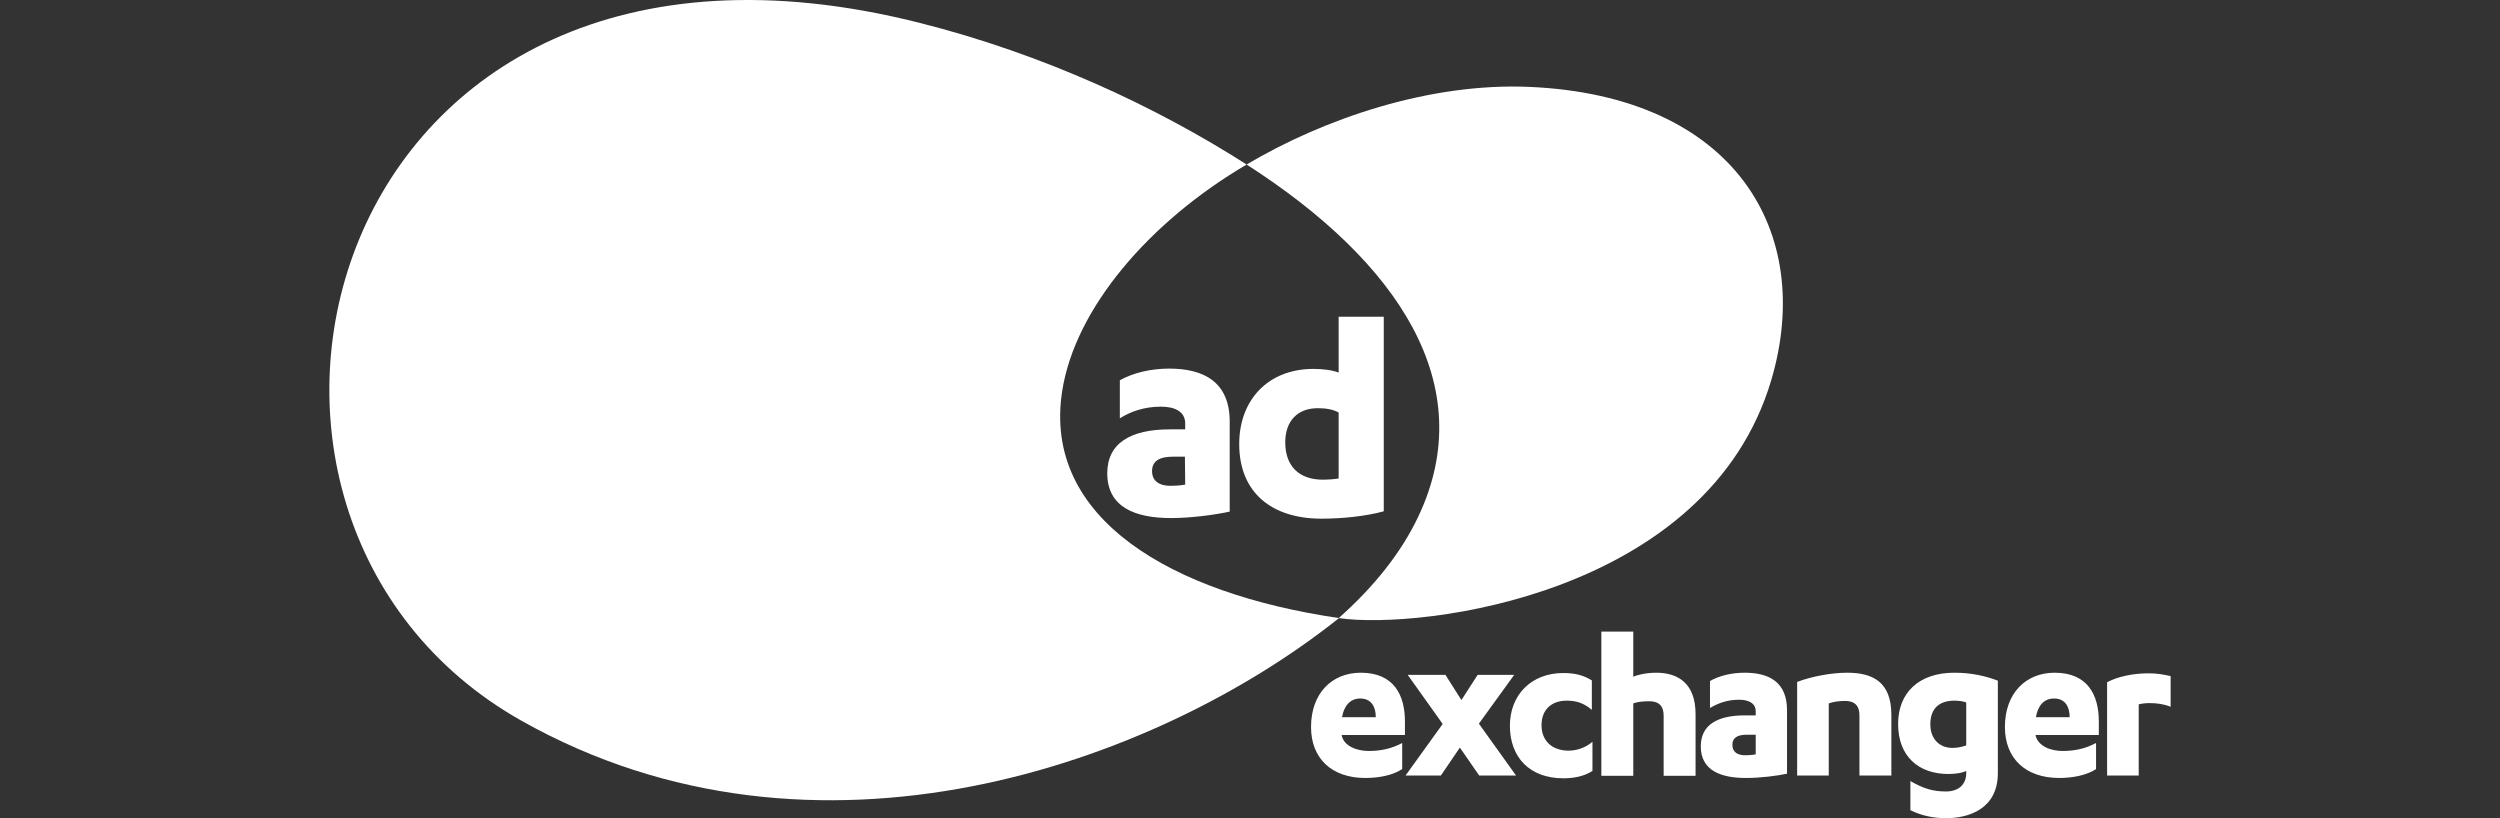
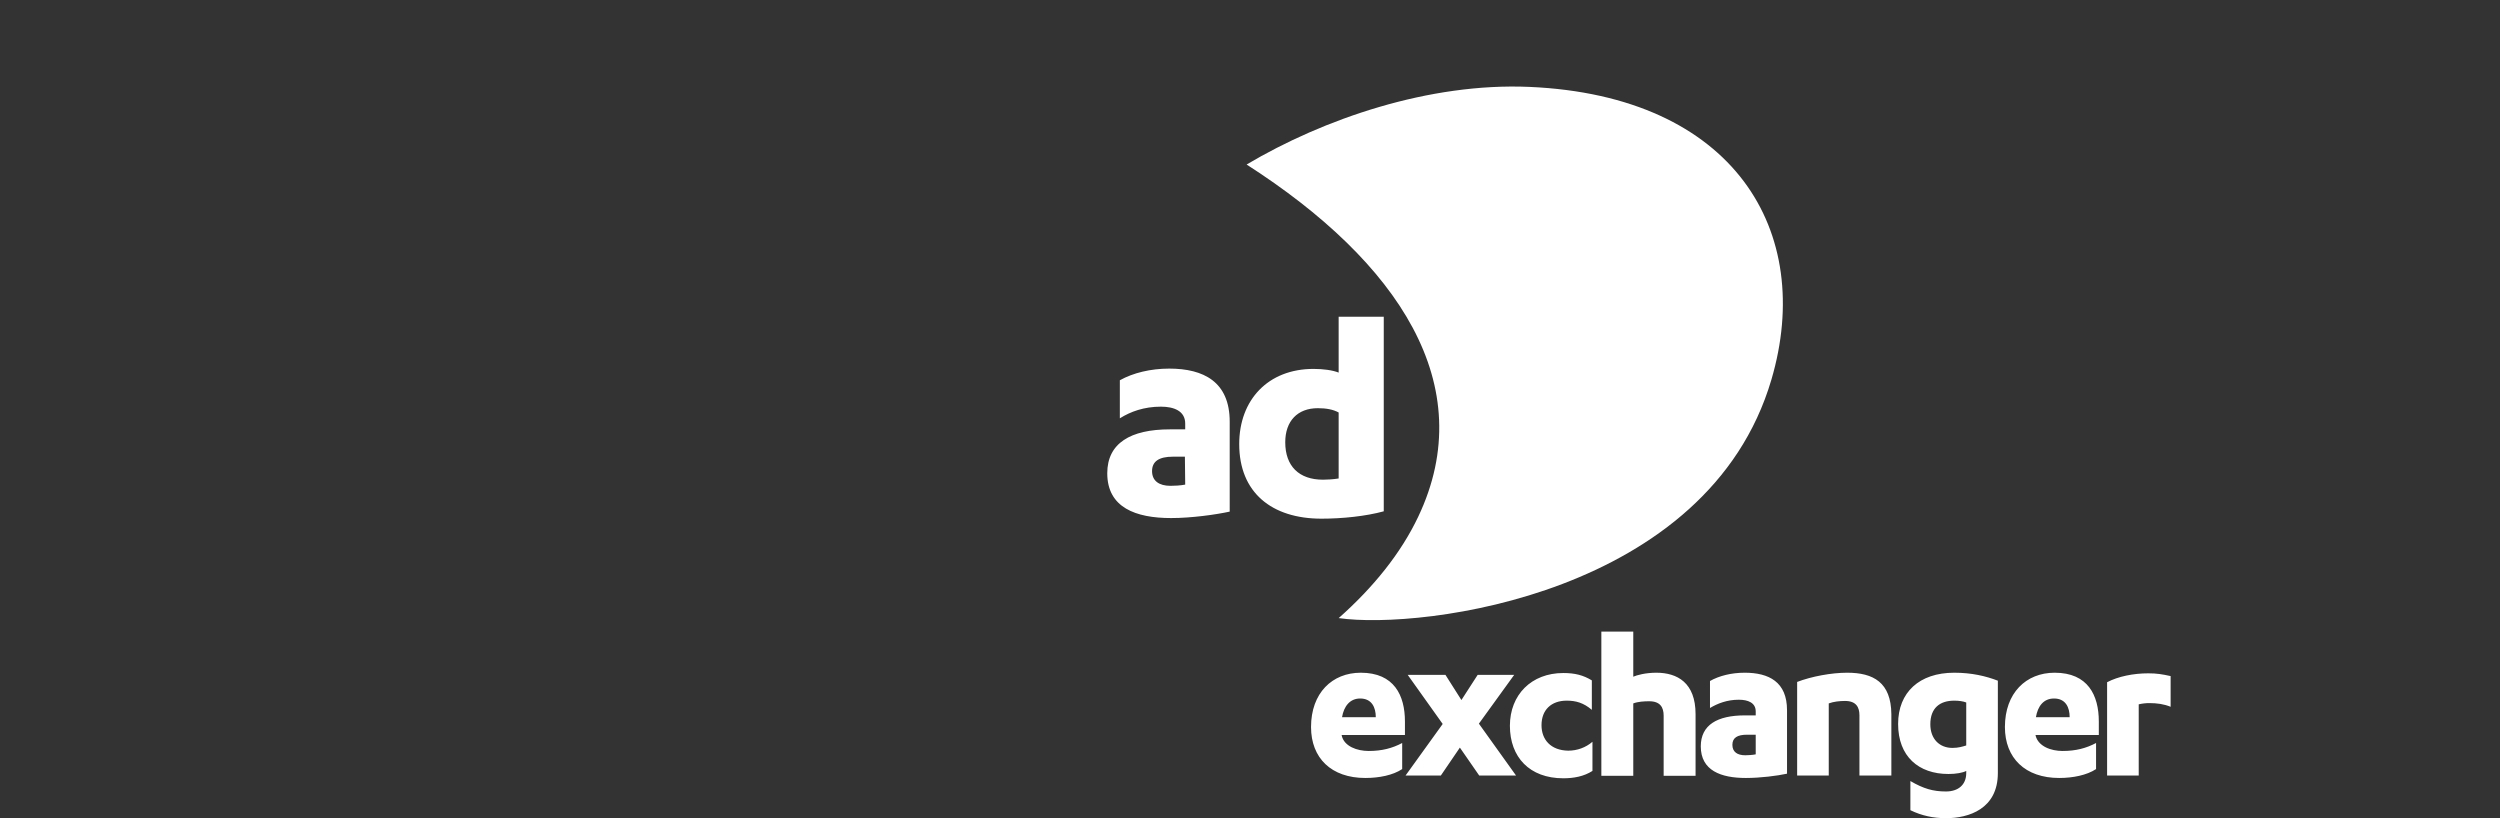
<svg xmlns="http://www.w3.org/2000/svg" width="220" height="72" viewBox="0 0 220 72" fill="none">
  <rect x="0" y="0" width="220" height="72" fill="#333333" stroke="none" />
  <path d="M109.702 14.478C116.481 10.454 125.771 7.268 134.575 7.646C152.642 8.429 159.717 20.392 155.883 33.409C150.319 52.313 125.123 55.446 117.804 54.392C120.883 51.665 123.286 48.667 124.799 45.481C130.308 33.895 123.043 23.039 109.702 14.478Z" fill="white" />
-   <path d="M80.888 2.002C91.826 4.756 101.764 9.401 109.704 14.478C101.116 19.528 94.607 27.144 93.473 34.408C91.718 45.643 103.087 52.232 117.833 54.392C101.71 67.247 71.787 77.995 45.915 63.439C13.967 45.481 28.118 -11.312 80.888 2.002Z" fill="white" />
  <path d="M117.801 42.105C117.315 42.186 116.748 42.213 116.424 42.213C114.317 42.213 113.102 41.025 113.102 38.918C113.102 37.055 114.182 35.921 115.965 35.921C116.694 35.921 117.315 36.029 117.801 36.299V42.105ZM117.801 27.846V32.788C117.261 32.572 116.424 32.464 115.587 32.464C111.59 32.464 109.051 35.191 109.051 39.08C109.051 43.347 111.914 45.643 116.289 45.643C118.125 45.643 120.205 45.427 121.771 44.995V27.873H117.801V27.846ZM104.298 42.645C103.893 42.726 103.353 42.753 103.002 42.753C102.003 42.753 101.381 42.321 101.381 41.457C101.381 40.593 102.003 40.188 103.218 40.188H104.271L104.298 42.645ZM102.894 32.437C101.246 32.437 99.707 32.815 98.546 33.463V36.812C99.491 36.218 100.679 35.786 102.165 35.786C103.299 35.786 104.298 36.164 104.298 37.271V37.784H102.948C99.491 37.784 97.439 38.999 97.439 41.646C97.439 44.67 99.95 45.589 103.056 45.589C104.838 45.589 106.972 45.292 108.214 45.022V37.109C108.214 33.598 105.918 32.437 102.894 32.437Z" fill="white" />
  <path d="M189.044 59.253C187.747 59.253 186.397 59.523 185.425 60.036V68.246H188.207V61.981C188.558 61.9 188.855 61.873 189.152 61.873C189.8 61.873 190.421 61.954 191.015 62.197V59.496C190.286 59.334 189.8 59.253 189.044 59.253ZM179.16 63.115C179.322 62.143 179.835 61.468 180.753 61.468C181.779 61.468 182.13 62.251 182.13 63.115H179.16ZM180.807 59.199C178.295 59.199 176.432 60.982 176.432 63.979C176.432 66.707 178.214 68.462 181.212 68.462C182.4 68.462 183.643 68.219 184.453 67.679V65.384C183.589 65.843 182.67 66.086 181.509 66.086C180.483 66.086 179.376 65.681 179.133 64.736V64.681H184.696V63.493C184.696 61.198 183.751 59.199 180.807 59.199ZM173.029 65.6C172.678 65.708 172.327 65.816 171.814 65.816C170.68 65.816 169.869 65.033 169.869 63.736C169.869 62.305 170.707 61.657 171.976 61.657C172.381 61.657 172.759 61.711 173.029 61.819V65.6ZM167.034 63.709C167.034 66.572 168.843 68.111 171.463 68.111C172.138 68.111 172.732 68.003 173.029 67.841V68.03C173.029 69.083 172.3 69.65 171.247 69.65C170.112 69.65 169.275 69.407 168.114 68.732V71.298C169.113 71.784 170.14 72 171.247 72C173.245 72 175.811 71.19 175.811 68.03V59.901C174.758 59.496 173.515 59.199 171.976 59.199C168.897 59.199 167.034 60.928 167.034 63.709ZM162.551 59.199C161.173 59.199 159.418 59.523 158.149 60.01V68.246H160.93V61.9C161.363 61.738 161.903 61.684 162.362 61.684C163.334 61.684 163.631 62.224 163.631 62.953V68.246H166.44V62.845C166.413 60.063 164.873 59.199 162.551 59.199ZM154.503 66.383C154.233 66.437 153.828 66.464 153.585 66.464C152.883 66.464 152.45 66.167 152.45 65.546C152.45 64.924 152.883 64.654 153.747 64.654H154.503V66.383ZM153.531 59.199C152.369 59.199 151.289 59.469 150.479 59.928V62.305C151.154 61.9 151.991 61.576 153.018 61.576C153.828 61.576 154.503 61.846 154.503 62.602V62.953H153.558C151.127 62.953 149.669 63.79 149.669 65.681C149.669 67.814 151.451 68.462 153.639 68.462C154.908 68.462 156.393 68.273 157.258 68.084V62.494C157.258 60.01 155.664 59.199 153.531 59.199ZM145.753 59.199C144.808 59.199 144.025 59.415 143.728 59.55V55.581H140.919V68.273H143.728V61.9C144.16 61.738 144.7 61.711 145.132 61.711C146.104 61.711 146.401 62.251 146.401 62.98V68.273H149.21V62.845C149.21 60.091 147.616 59.199 145.753 59.199ZM135.653 63.817C135.653 62.467 136.517 61.657 137.867 61.657C138.677 61.657 139.353 61.846 140.082 62.467V59.874C139.326 59.415 138.596 59.226 137.57 59.226C134.761 59.226 132.871 61.144 132.871 63.871C132.871 66.626 134.599 68.489 137.57 68.489C138.488 68.489 139.38 68.327 140.136 67.841V65.276C139.542 65.789 138.785 66.059 138.002 66.059C136.463 66.032 135.653 65.087 135.653 63.817ZM133.249 59.388H130.035L128.604 61.603L127.2 59.388H123.878L126.957 63.709L123.689 68.246H126.795L128.469 65.789L130.17 68.246H133.411L130.143 63.682L133.249 59.388ZM118.099 63.115C118.261 62.143 118.801 61.468 119.692 61.468C120.718 61.468 121.069 62.251 121.069 63.115H118.099ZM119.746 59.199C117.235 59.199 115.371 60.982 115.371 63.979C115.371 66.707 117.154 68.462 120.151 68.462C121.366 68.462 122.582 68.219 123.392 67.679V65.384C122.528 65.843 121.61 66.086 120.448 66.086C119.422 66.086 118.288 65.681 118.072 64.736V64.681H123.635V63.493C123.635 61.198 122.69 59.199 119.746 59.199Z" fill="white" />
</svg>